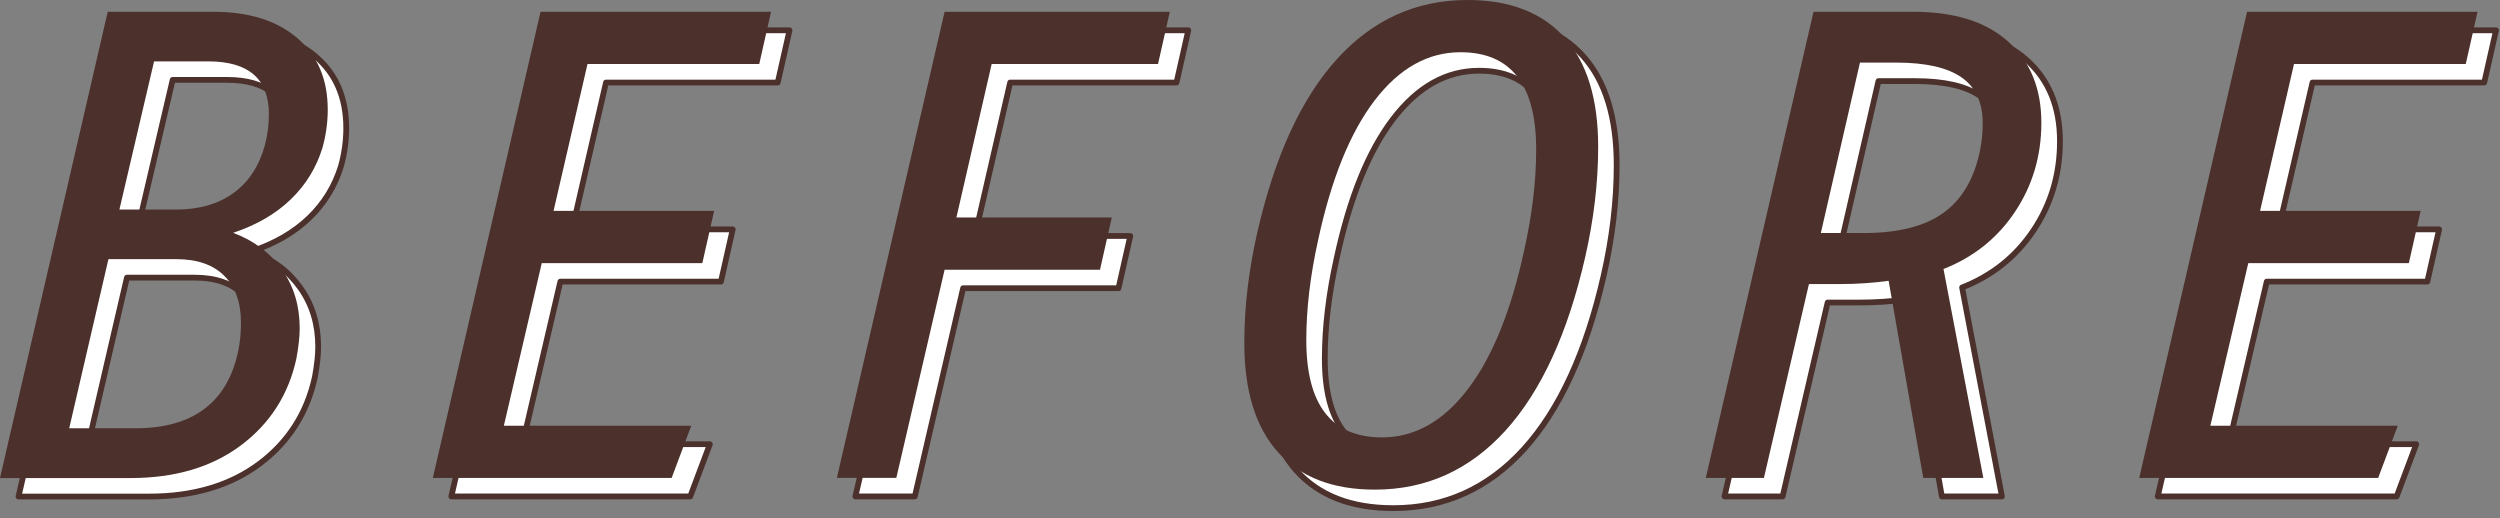
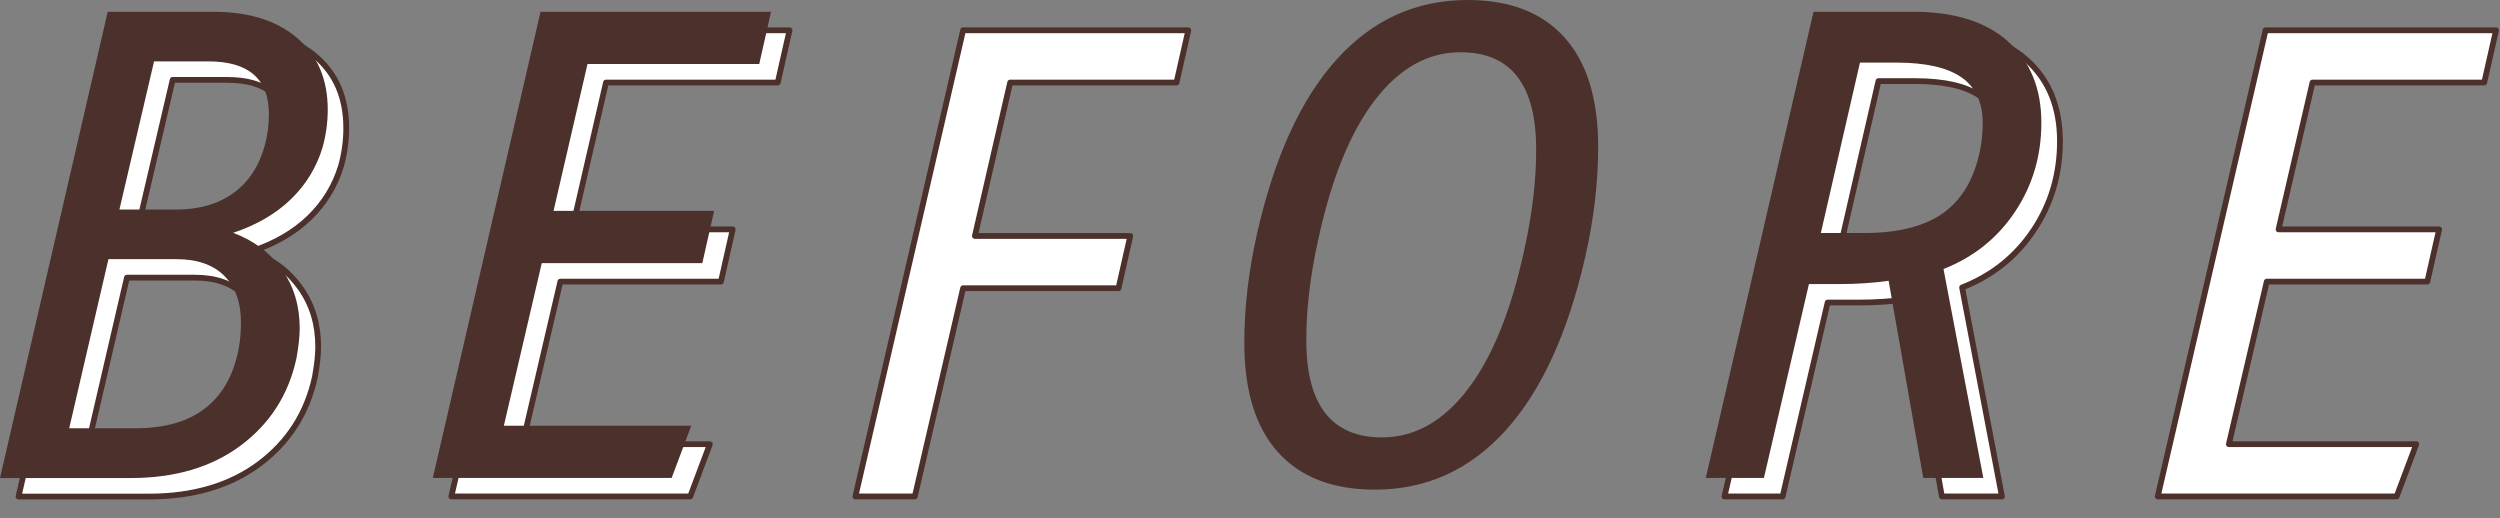
<svg xmlns="http://www.w3.org/2000/svg" version="1.1" id="レイヤー_1" x="0px" y="0px" width="246px" height="51px" viewBox="0 0 246 51" style="enable-background:new 0 0 246 51;" xml:space="preserve">
  <rect x="0" y="0" width="246" height="51" fill="#808080" stroke="none" />
  <style type="text/css">
	.st0{fill:#FFFFFF;stroke:#4B302B;stroke-width:0.567;stroke-linecap:round;stroke-linejoin:round;stroke-miterlimit:10;}
	.st1{fill:#4B302B;}
</style>
  <g>
    <g>
      <path class="st0" d="M12.42,2.98h10.41c3.47,0,6.21,0.86,8.22,2.57s3.02,4.06,3.02,7.06c0,1.24-0.17,2.48-0.51,3.72    c-0.6,1.97-1.64,3.67-3.12,5.1c-1.48,1.43-3.37,2.53-5.68,3.3c2.06,0.77,3.66,1.98,4.82,3.63c1.16,1.65,1.73,3.57,1.73,5.76    c0,0.82-0.11,1.8-0.32,2.96c-0.77,3.56-2.59,6.41-5.46,8.56c-2.87,2.14-6.49,3.22-10.86,3.22H1.82L12.42,2.98z M15.18,43.96    c2.83,0,5.09-0.64,6.78-1.93c1.69-1.28,2.79-3.19,3.31-5.72c0.17-0.81,0.26-1.73,0.26-2.76c0-1.97-0.55-3.5-1.64-4.59    c-1.09-1.09-2.67-1.64-4.72-1.64h-6.68L8.63,43.96H15.18z M19.17,22.44c2.27,0,4.15-0.55,5.65-1.64c1.5-1.09,2.53-2.67,3.08-4.72    c0.26-0.98,0.39-1.99,0.39-3.02c0-3.47-1.99-5.2-5.97-5.2h-5.33l-3.41,14.58H19.17z" />
      <path class="st0" d="M55.01,2.98h22.68l-1.16,5.14h-16.9L56.3,22.57h15.8l-1.16,5.14h-15.8l-3.73,16h18.44l-1.93,5.14H44.41    L55.01,2.98z" />
      <path class="st0" d="M94.77,2.98h22.16l-1.16,5.14H99.4l-3.47,15.1h15.29l-1.16,5.14H94.77l-4.75,20.49h-5.85L94.77,2.98z" />
-       <path class="st0" d="M137.11,50c-4.16,0-7.33-1.23-9.54-3.69s-3.31-6.05-3.31-10.76c0-3.51,0.43-7.13,1.28-10.86    c1.71-7.49,4.32-13.18,7.84-17.06c3.51-3.88,7.79-5.81,12.85-5.81c4.15,0,7.33,1.23,9.54,3.69c2.21,2.46,3.31,6.05,3.31,10.76    c0,3.51-0.43,7.13-1.28,10.86c-1.71,7.5-4.33,13.18-7.84,17.06C146.44,48.06,142.16,50,137.11,50z M137.81,44.86    c3.21,0,6.03-1.58,8.45-4.75c2.42-3.17,4.27-7.75,5.56-13.75c0.77-3.47,1.16-6.75,1.16-9.83c0-6.38-2.48-9.57-7.45-9.57    c-3.21,0-6.03,1.58-8.45,4.75c-2.42,3.17-4.27,7.75-5.56,13.75c-0.77,3.47-1.16,6.75-1.16,9.83    C130.36,41.67,132.85,44.86,137.81,44.86z" />
      <path class="st0" d="M180.28,2.98h9.83c4.02,0,7.13,0.97,9.31,2.92c2.18,1.95,3.28,4.61,3.28,8c0,3.26-0.87,6.18-2.6,8.77    c-1.73,2.59-4.08,4.46-7.03,5.62l3.92,20.56h-5.91l-3.41-19.4c-1.5,0.21-3.08,0.32-4.75,0.32h-3.08l-4.43,19.08h-5.72L180.28,2.98    z M185.22,24.75c3.38,0,6-0.66,7.84-1.99c1.84-1.33,3.04-3.38,3.6-6.17c0.17-0.86,0.26-1.74,0.26-2.63c0-2.06-0.7-3.56-2.09-4.53    c-1.39-0.96-3.52-1.45-6.39-1.45h-3.6l-3.85,16.77H185.22z" />
      <path class="st0" d="M222.93,2.98h22.68l-1.16,5.14h-16.9l-3.34,14.45h15.8l-1.16,5.14h-15.8l-3.73,16h18.44l-1.93,5.14h-23.51    L222.93,2.98z" />
    </g>
    <g>
      <path class="st1" d="M10.6,1.16h10.41c3.47,0,6.21,0.86,8.22,2.57s3.02,4.06,3.02,7.06c0,1.24-0.17,2.48-0.51,3.72    c-0.6,1.97-1.64,3.67-3.12,5.1c-1.48,1.43-3.37,2.53-5.68,3.3c2.06,0.77,3.66,1.98,4.82,3.63c1.16,1.65,1.73,3.57,1.73,5.76    c0,0.82-0.11,1.8-0.32,2.96c-0.77,3.56-2.59,6.41-5.46,8.56s-6.49,3.22-10.86,3.22H0L10.6,1.16z M13.36,42.14    c2.83,0,5.09-0.64,6.78-1.93c1.69-1.28,2.79-3.19,3.31-5.72c0.17-0.81,0.26-1.73,0.26-2.76c0-1.97-0.55-3.5-1.64-4.59    c-1.09-1.09-2.67-1.64-4.72-1.64h-6.68L6.81,42.14H13.36z M17.34,20.62c2.27,0,4.15-0.55,5.65-1.64c1.5-1.09,2.53-2.67,3.08-4.72    c0.26-0.98,0.39-1.99,0.39-3.02c0-3.47-1.99-5.2-5.97-5.2h-5.33l-3.41,14.58H17.34z" />
      <path class="st1" d="M53.19,1.16h22.68l-1.16,5.14h-16.9l-3.34,14.45h15.8l-1.16,5.14h-15.8l-3.73,16h18.44l-1.93,5.14H42.59    L53.19,1.16z" />
-       <path class="st1" d="M92.95,1.16h22.16l-1.16,5.14H97.58l-3.47,15.1h15.29l-1.16,5.14H92.95L88.2,47.02h-5.85L92.95,1.16z" />
      <path class="st1" d="M135.29,48.18c-4.16,0-7.33-1.23-9.54-3.69c-2.21-2.46-3.31-6.05-3.31-10.76c0-3.51,0.43-7.13,1.28-10.86    c1.71-7.49,4.32-13.18,7.84-17.06C135.07,1.94,139.35,0,144.41,0c4.15,0,7.33,1.23,9.54,3.69c2.21,2.46,3.31,6.05,3.31,10.76    c0,3.51-0.43,7.13-1.28,10.86c-1.71,7.5-4.33,13.18-7.84,17.06C144.62,46.24,140.34,48.18,135.29,48.18z M135.99,43.04    c3.21,0,6.03-1.58,8.45-4.75c2.42-3.17,4.27-7.75,5.56-13.75c0.77-3.47,1.16-6.75,1.16-9.83c0-6.38-2.48-9.57-7.45-9.57    c-3.21,0-6.03,1.58-8.45,4.75c-2.42,3.17-4.27,7.75-5.56,13.75c-0.77,3.47-1.16,6.75-1.16,9.83    C128.54,39.85,131.02,43.04,135.99,43.04z" />
      <path class="st1" d="M178.45,1.16h9.83c4.02,0,7.13,0.97,9.31,2.92c2.18,1.95,3.28,4.61,3.28,8c0,3.26-0.87,6.18-2.6,8.77    c-1.73,2.59-4.08,4.46-7.03,5.62l3.92,20.56h-5.91l-3.41-19.4c-1.5,0.21-3.08,0.32-4.75,0.32H178l-4.43,19.08h-5.72L178.45,1.16z     M183.4,22.93c3.38,0,6-0.66,7.84-1.99c1.84-1.33,3.04-3.38,3.6-6.17c0.17-0.86,0.26-1.74,0.26-2.63c0-2.06-0.7-3.56-2.09-4.53    c-1.39-0.96-3.52-1.45-6.39-1.45h-3.6l-3.85,16.77H183.4z" />
-       <path class="st1" d="M221.11,1.16h22.68l-1.16,5.14h-16.9l-3.34,14.45h15.8l-1.16,5.14h-15.8l-3.73,16h18.44l-1.93,5.14h-23.51    L221.11,1.16z" />
    </g>
  </g>
  <g>
</g>
  <g>
</g>
  <g>
</g>
  <g>
</g>
  <g>
</g>
  <g>
</g>
  <g>
</g>
  <g>
</g>
  <g>
</g>
  <g>
</g>
  <g>
</g>
  <g>
</g>
  <g>
</g>
  <g>
</g>
  <g>
</g>
</svg>